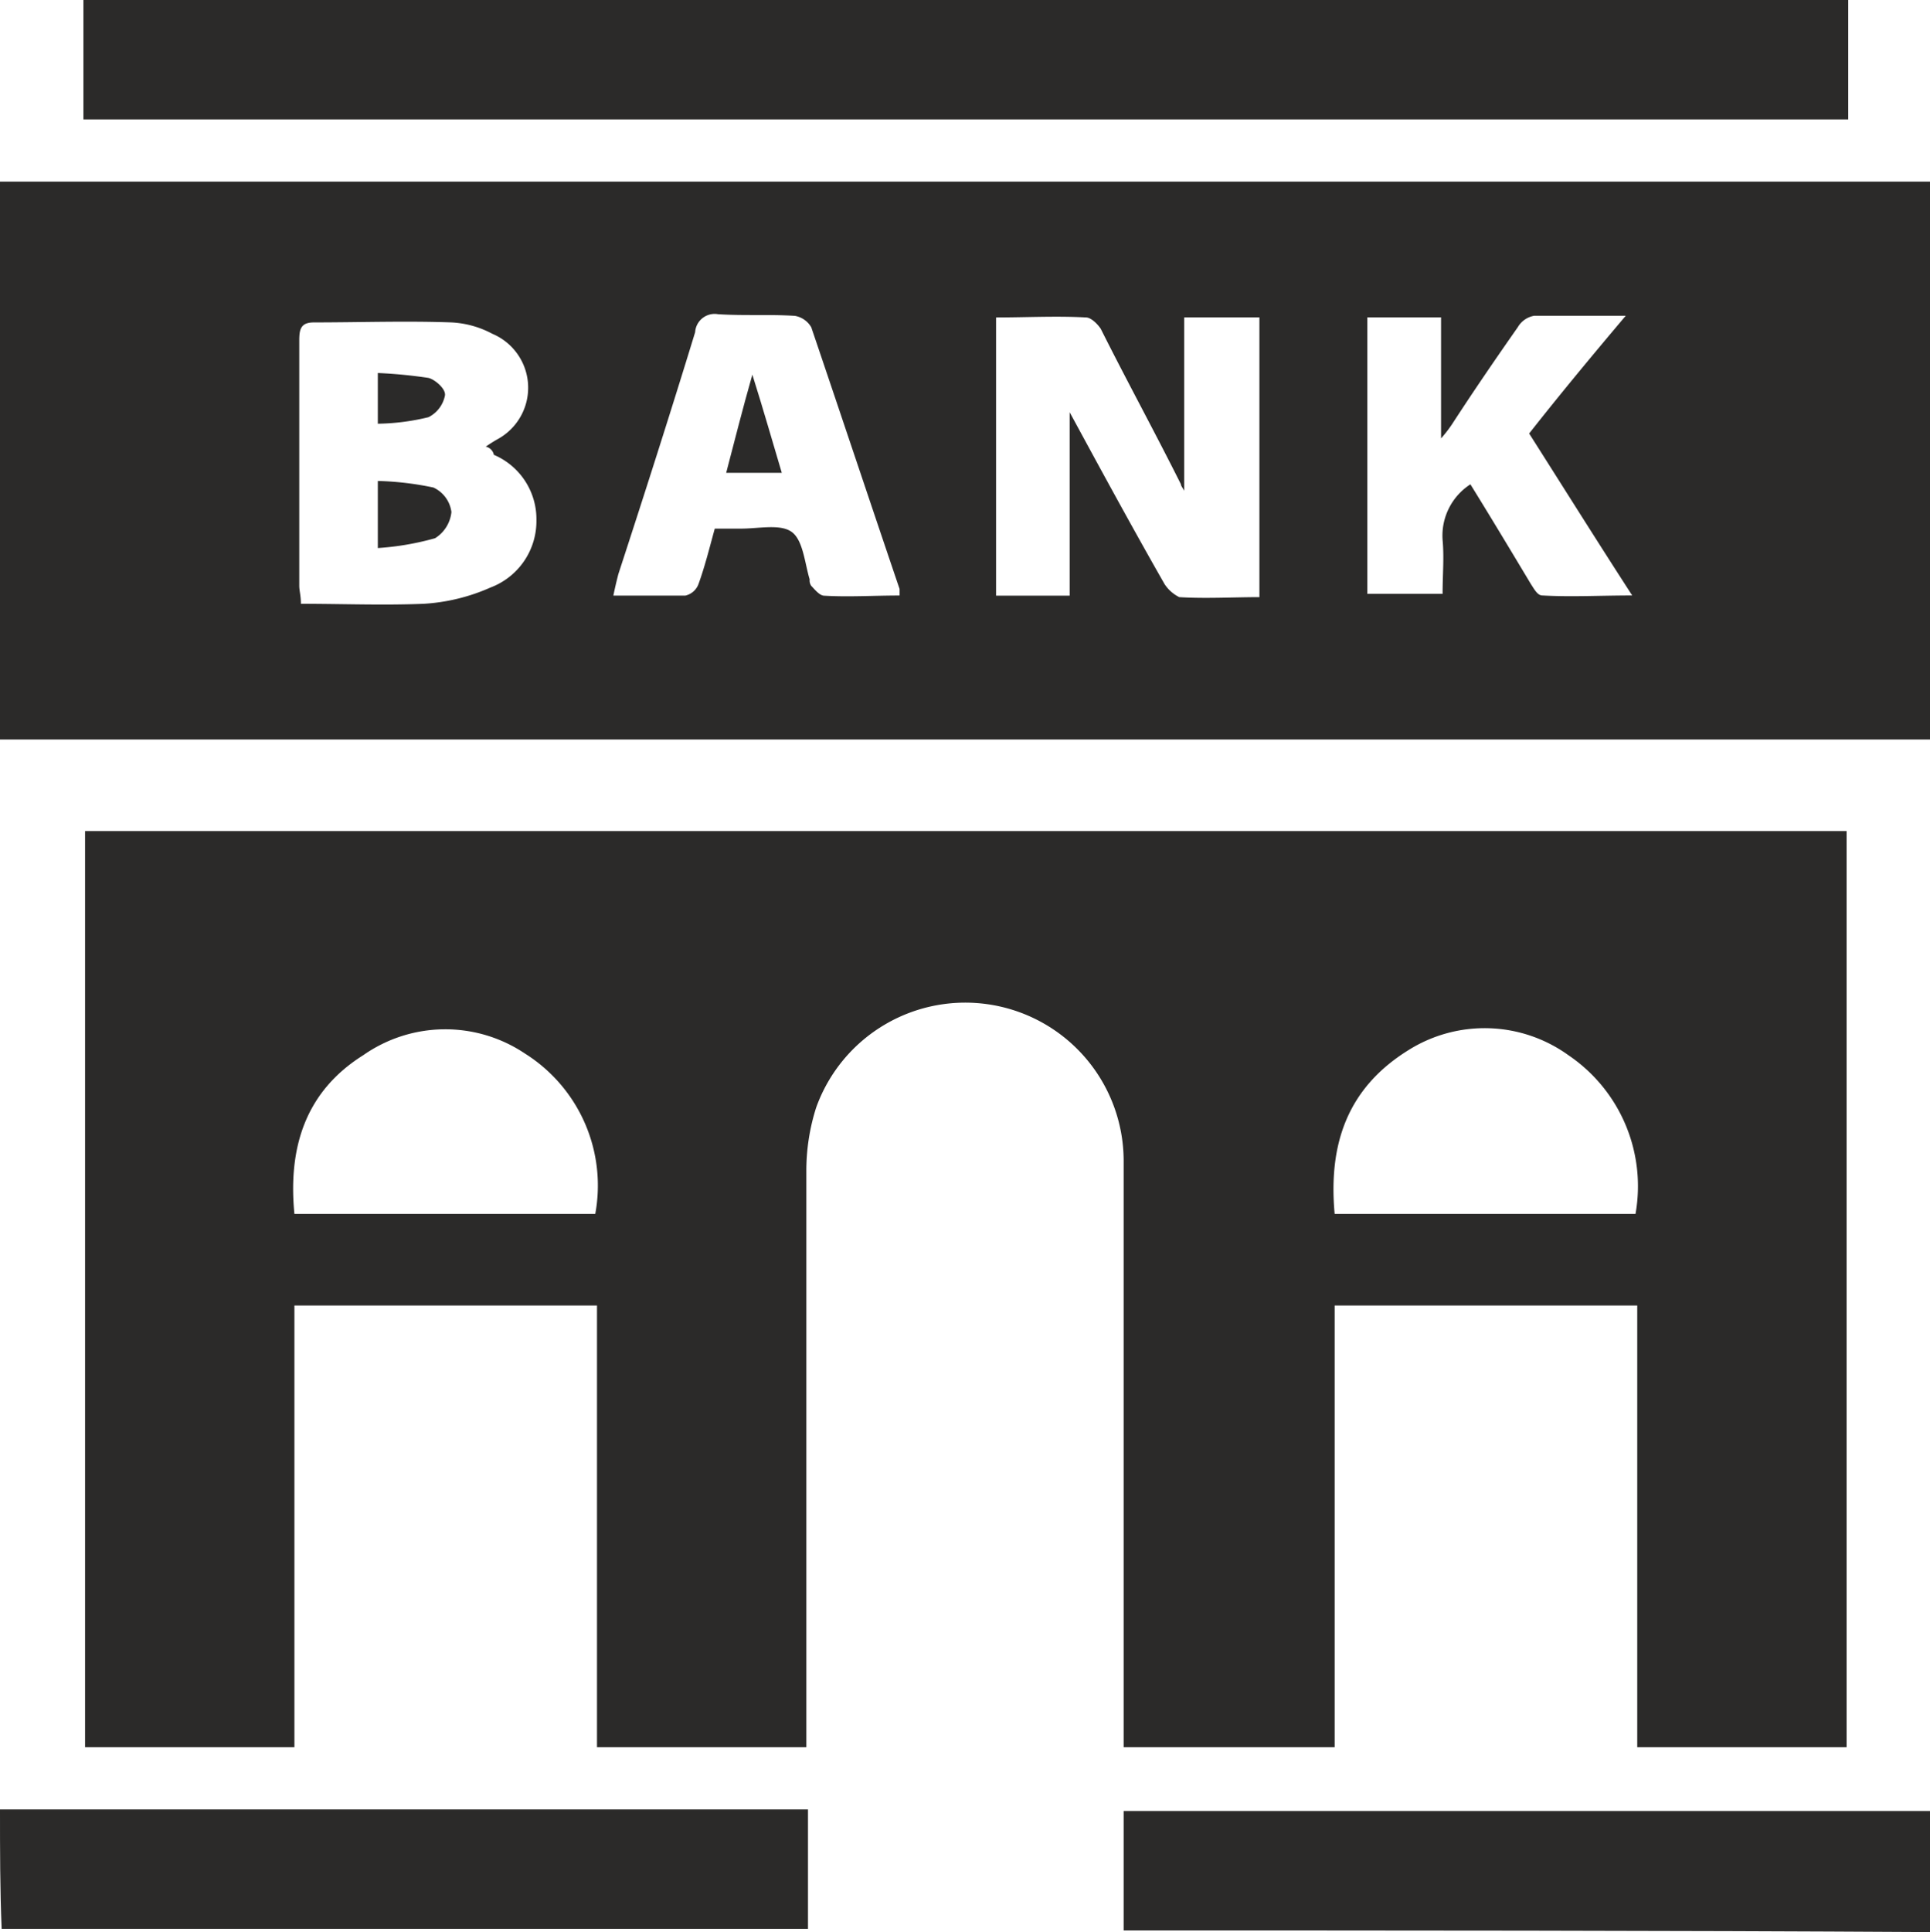
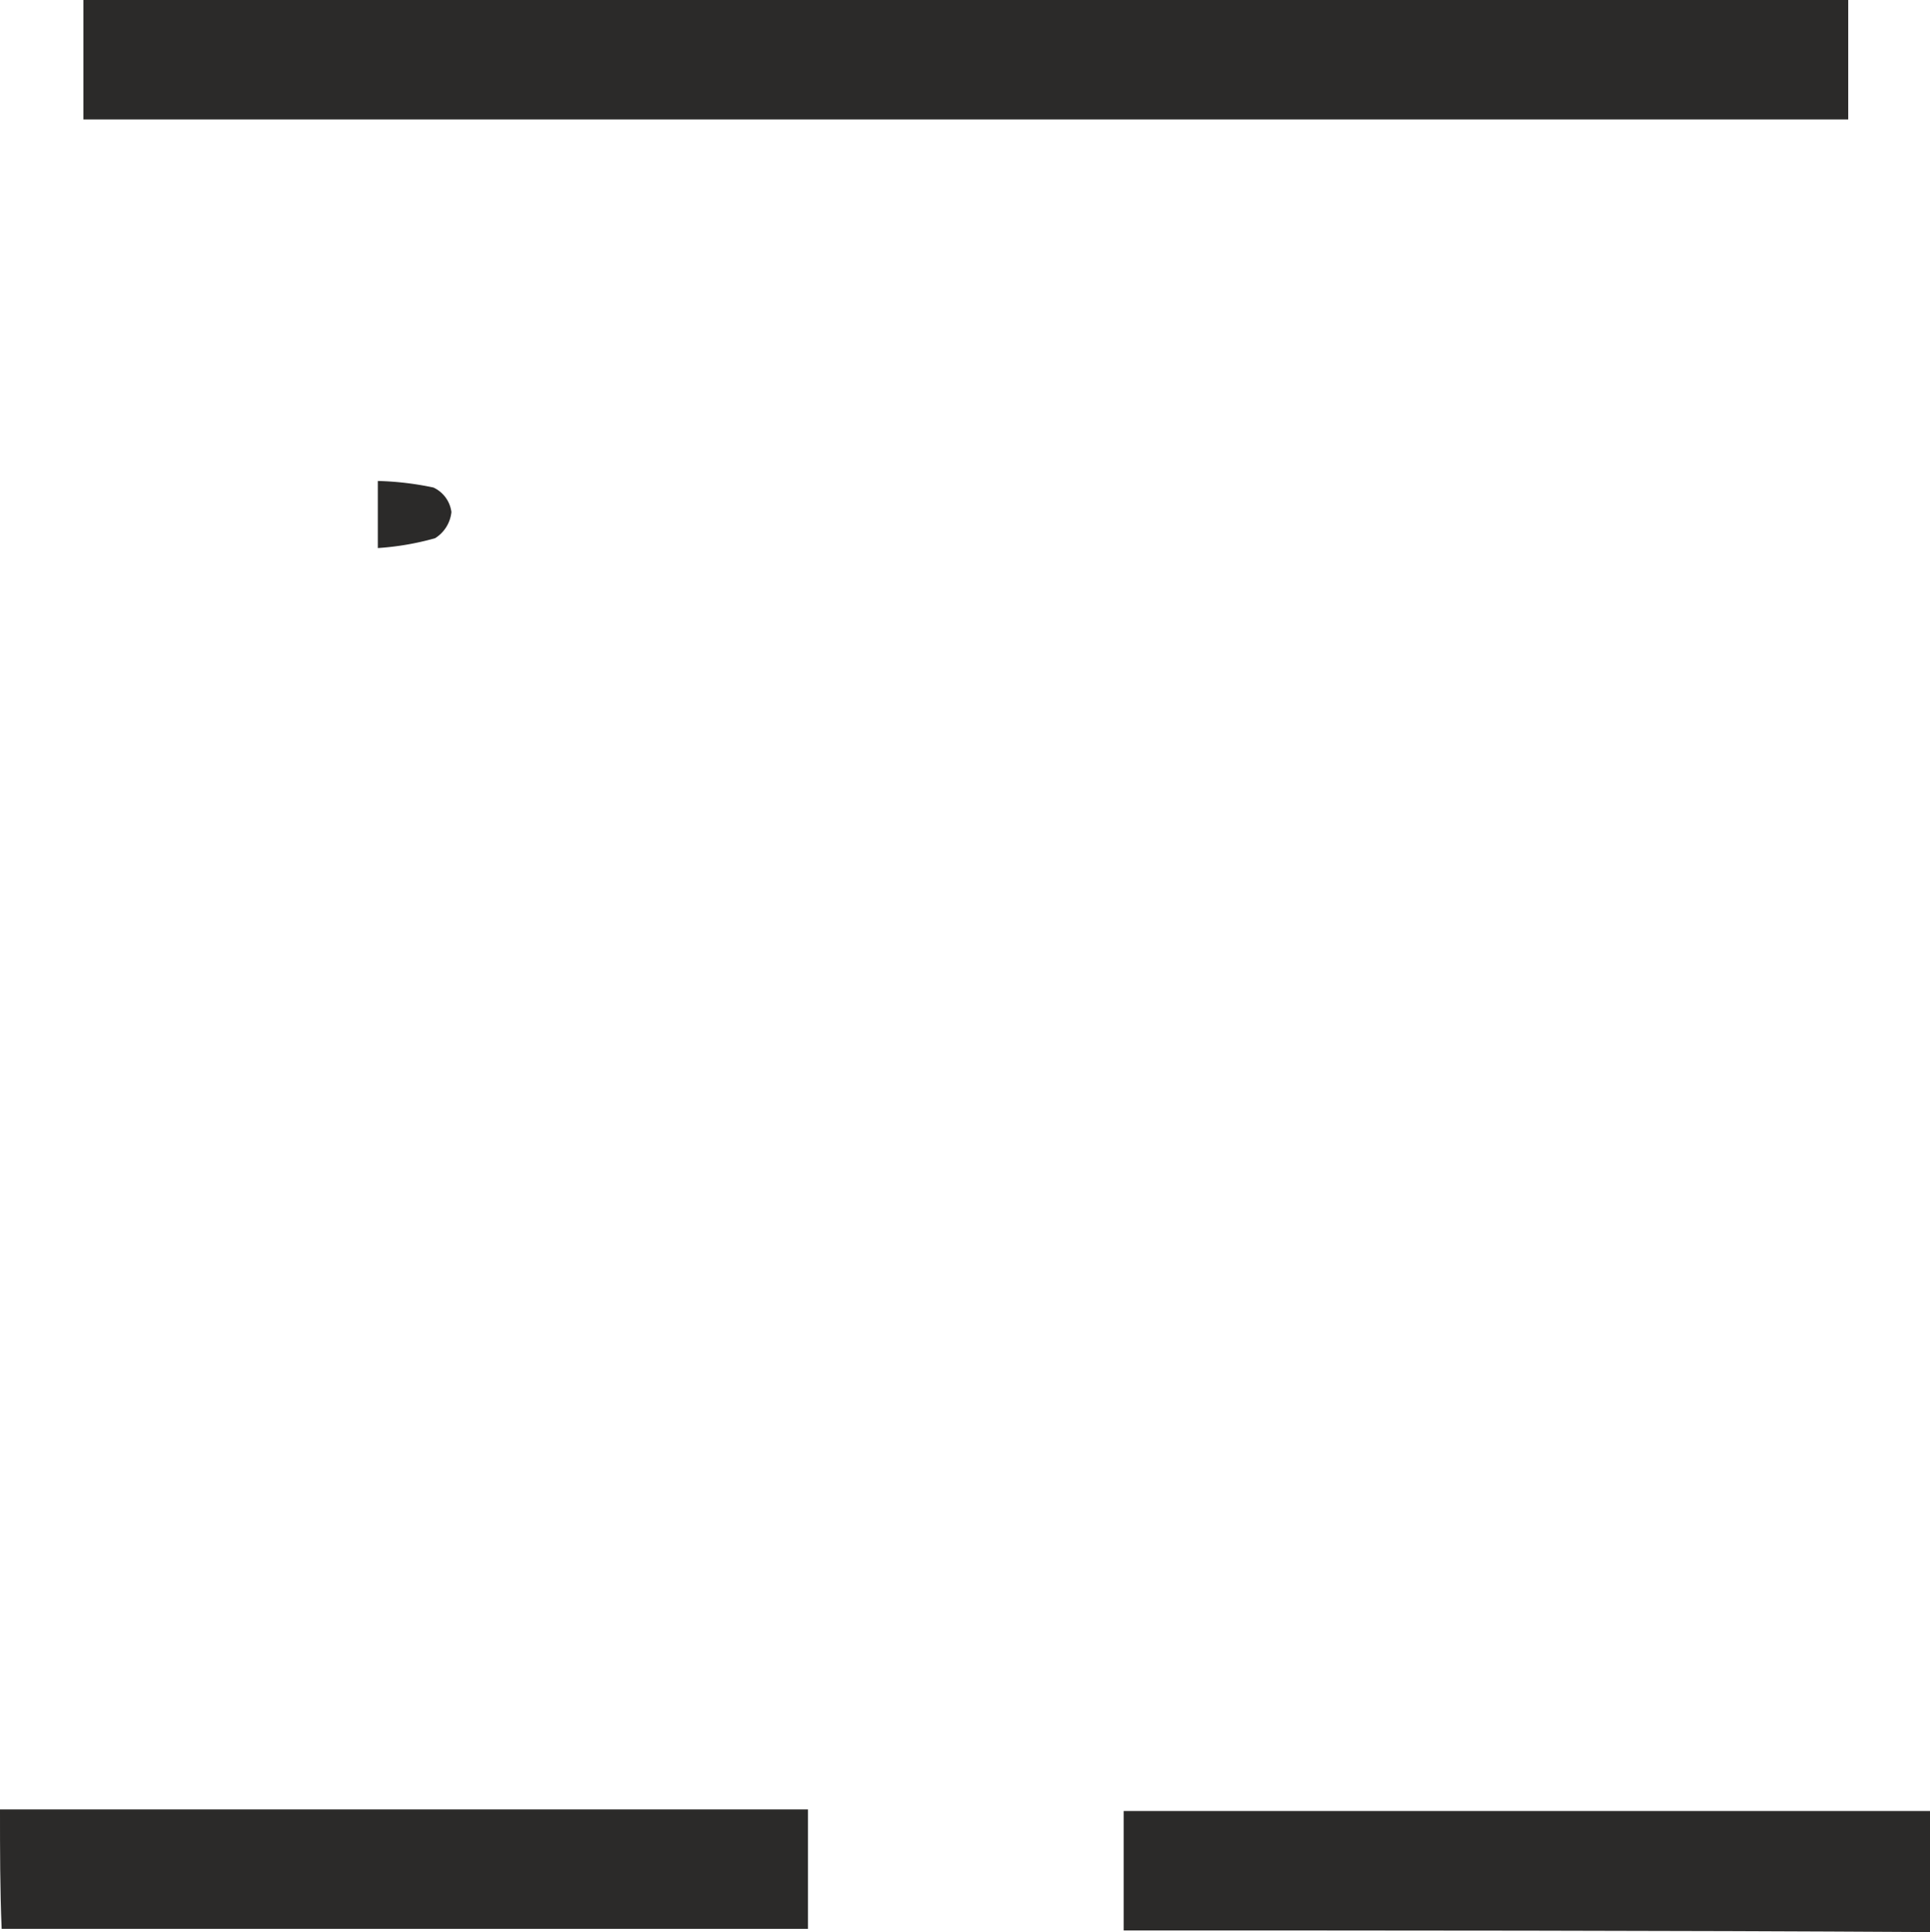
<svg xmlns="http://www.w3.org/2000/svg" id="bank" width="68" height="68.058" viewBox="0 0 68 68.058">
-   <path id="Path_210" data-name="Path 210" d="M79,41.751H11V22.1H79ZM52.722,26.883v6.108c-.058-.115-.115-.173-.115-.231-.922-1.844-1.9-3.631-2.824-5.475-.115-.173-.346-.4-.519-.4-1.037-.058-2.132,0-3.169,0v9.8h2.593V30.225c1.095,2.017,2.19,4.034,3.342,6.051a1.312,1.312,0,0,0,.519.461c.922.058,1.9,0,2.824,0V26.883ZM28.115,31.436a5.315,5.315,0,0,1,.461-.288,2.062,2.062,0,0,0-.231-3.688,3.4,3.4,0,0,0-1.441-.4c-1.614-.058-3.227,0-4.841,0-.461,0-.519.231-.519.634v8.644c0,.173.058.346.058.634,1.441,0,2.881.058,4.322,0a6.77,6.77,0,0,0,2.363-.576A2.5,2.5,0,0,0,29.9,34.029a2.462,2.462,0,0,0-1.5-2.305A.37.37,0,0,0,28.115,31.436Zm40.166-4.61H65.054a.833.833,0,0,0-.576.4c-.807,1.153-1.556,2.247-2.305,3.4a4.389,4.389,0,0,1-.4.519V26.883H59.176v9.739h2.651c0-.692.058-1.268,0-1.9a2.151,2.151,0,0,1,.98-1.959c.749,1.21,1.441,2.363,2.132,3.515.115.173.23.4.4.4,1.037.058,2.017,0,3.169,0-1.268-1.959-2.42-3.8-3.631-5.705C65.919,29.649,67.014,28.324,68.281,26.825ZM42.695,36.68v-.231c-1.037-3.054-2.075-6.166-3.112-9.22a.833.833,0,0,0-.576-.4c-.922-.058-1.786,0-2.708-.058a.688.688,0,0,0-.807.634c-.864,2.824-1.786,5.705-2.708,8.529-.058.231-.115.461-.173.749h2.536a.645.645,0,0,0,.461-.4c.231-.634.4-1.325.576-1.959h.922c.634,0,1.383-.173,1.786.115s.461,1.095.634,1.671a.347.347,0,0,0,.058.231c.115.115.288.346.461.346C40.909,36.737,41.773,36.68,42.695,36.68Z" transform="translate(-11 -15.703)" fill="#2b2a29" />
  <path id="Path_211" data-name="Path 211" d="M16.1,11H78.28v4.207H16.1C16.1,13.766,16.1,12.383,16.1,11Z" transform="translate(-13.161 -11)" fill="#2b2a29" />
  <path id="Path_212" data-name="Path 212" d="M11,121.6H39.468v4.207H11.058C11,124.424,11,123.041,11,121.6Z" transform="translate(-11 -57.864)" fill="#2b2a29" />
  <path id="Path_213" data-name="Path 213" d="M79.7,125.907V121.7h28.41v4.264C98.659,125.907,89.151,125.907,79.7,125.907Z" transform="translate(-40.11 -57.907)" fill="#2b2a29" />
-   <path id="Path_214" data-name="Path 214" d="M78.265,61.8V94.071H70.888V78.512H60.227V94.071H52.793V73.383a5.581,5.581,0,0,0-10.834-1.844,7.329,7.329,0,0,0-.346,2.247V94.071H34.237V78.512H23.576V94.071H16.2V61.8ZM60.227,75.285h10.6a5.568,5.568,0,0,0-2.363-5.59,5.047,5.047,0,0,0-5.647-.173C60.688,70.847,60,72.807,60.227,75.285Zm-36.651,0h10.6A5.49,5.49,0,0,0,31.7,69.637,5.036,5.036,0,0,0,26,69.695C23.98,70.963,23.346,72.922,23.576,75.285Z" transform="translate(-13.203 -32.525)" fill="#2b2a29" />
  <path id="Path_215" data-name="Path 215" d="M34.1,42.763V40.4a10.724,10.724,0,0,1,1.959.231,1.108,1.108,0,0,1,.634.864,1.236,1.236,0,0,1-.576.922A9.772,9.772,0,0,1,34.1,42.763Z" transform="translate(-20.788 -23.458)" fill="#2b2a29" />
-   <path id="Path_216" data-name="Path 216" d="M34.1,35.586V33.8a17.071,17.071,0,0,1,1.786.173c.231.058.634.4.576.634a1.088,1.088,0,0,1-.576.749A7.919,7.919,0,0,1,34.1,35.586Z" transform="translate(-20.788 -20.661)" fill="#2b2a29" />
-   <path id="Path_217" data-name="Path 217" d="M55.4,37.358c.288-1.095.576-2.247.922-3.458.4,1.268.692,2.305,1.037,3.458Z" transform="translate(-29.814 -20.703)" fill="#2b2a29" />
</svg>